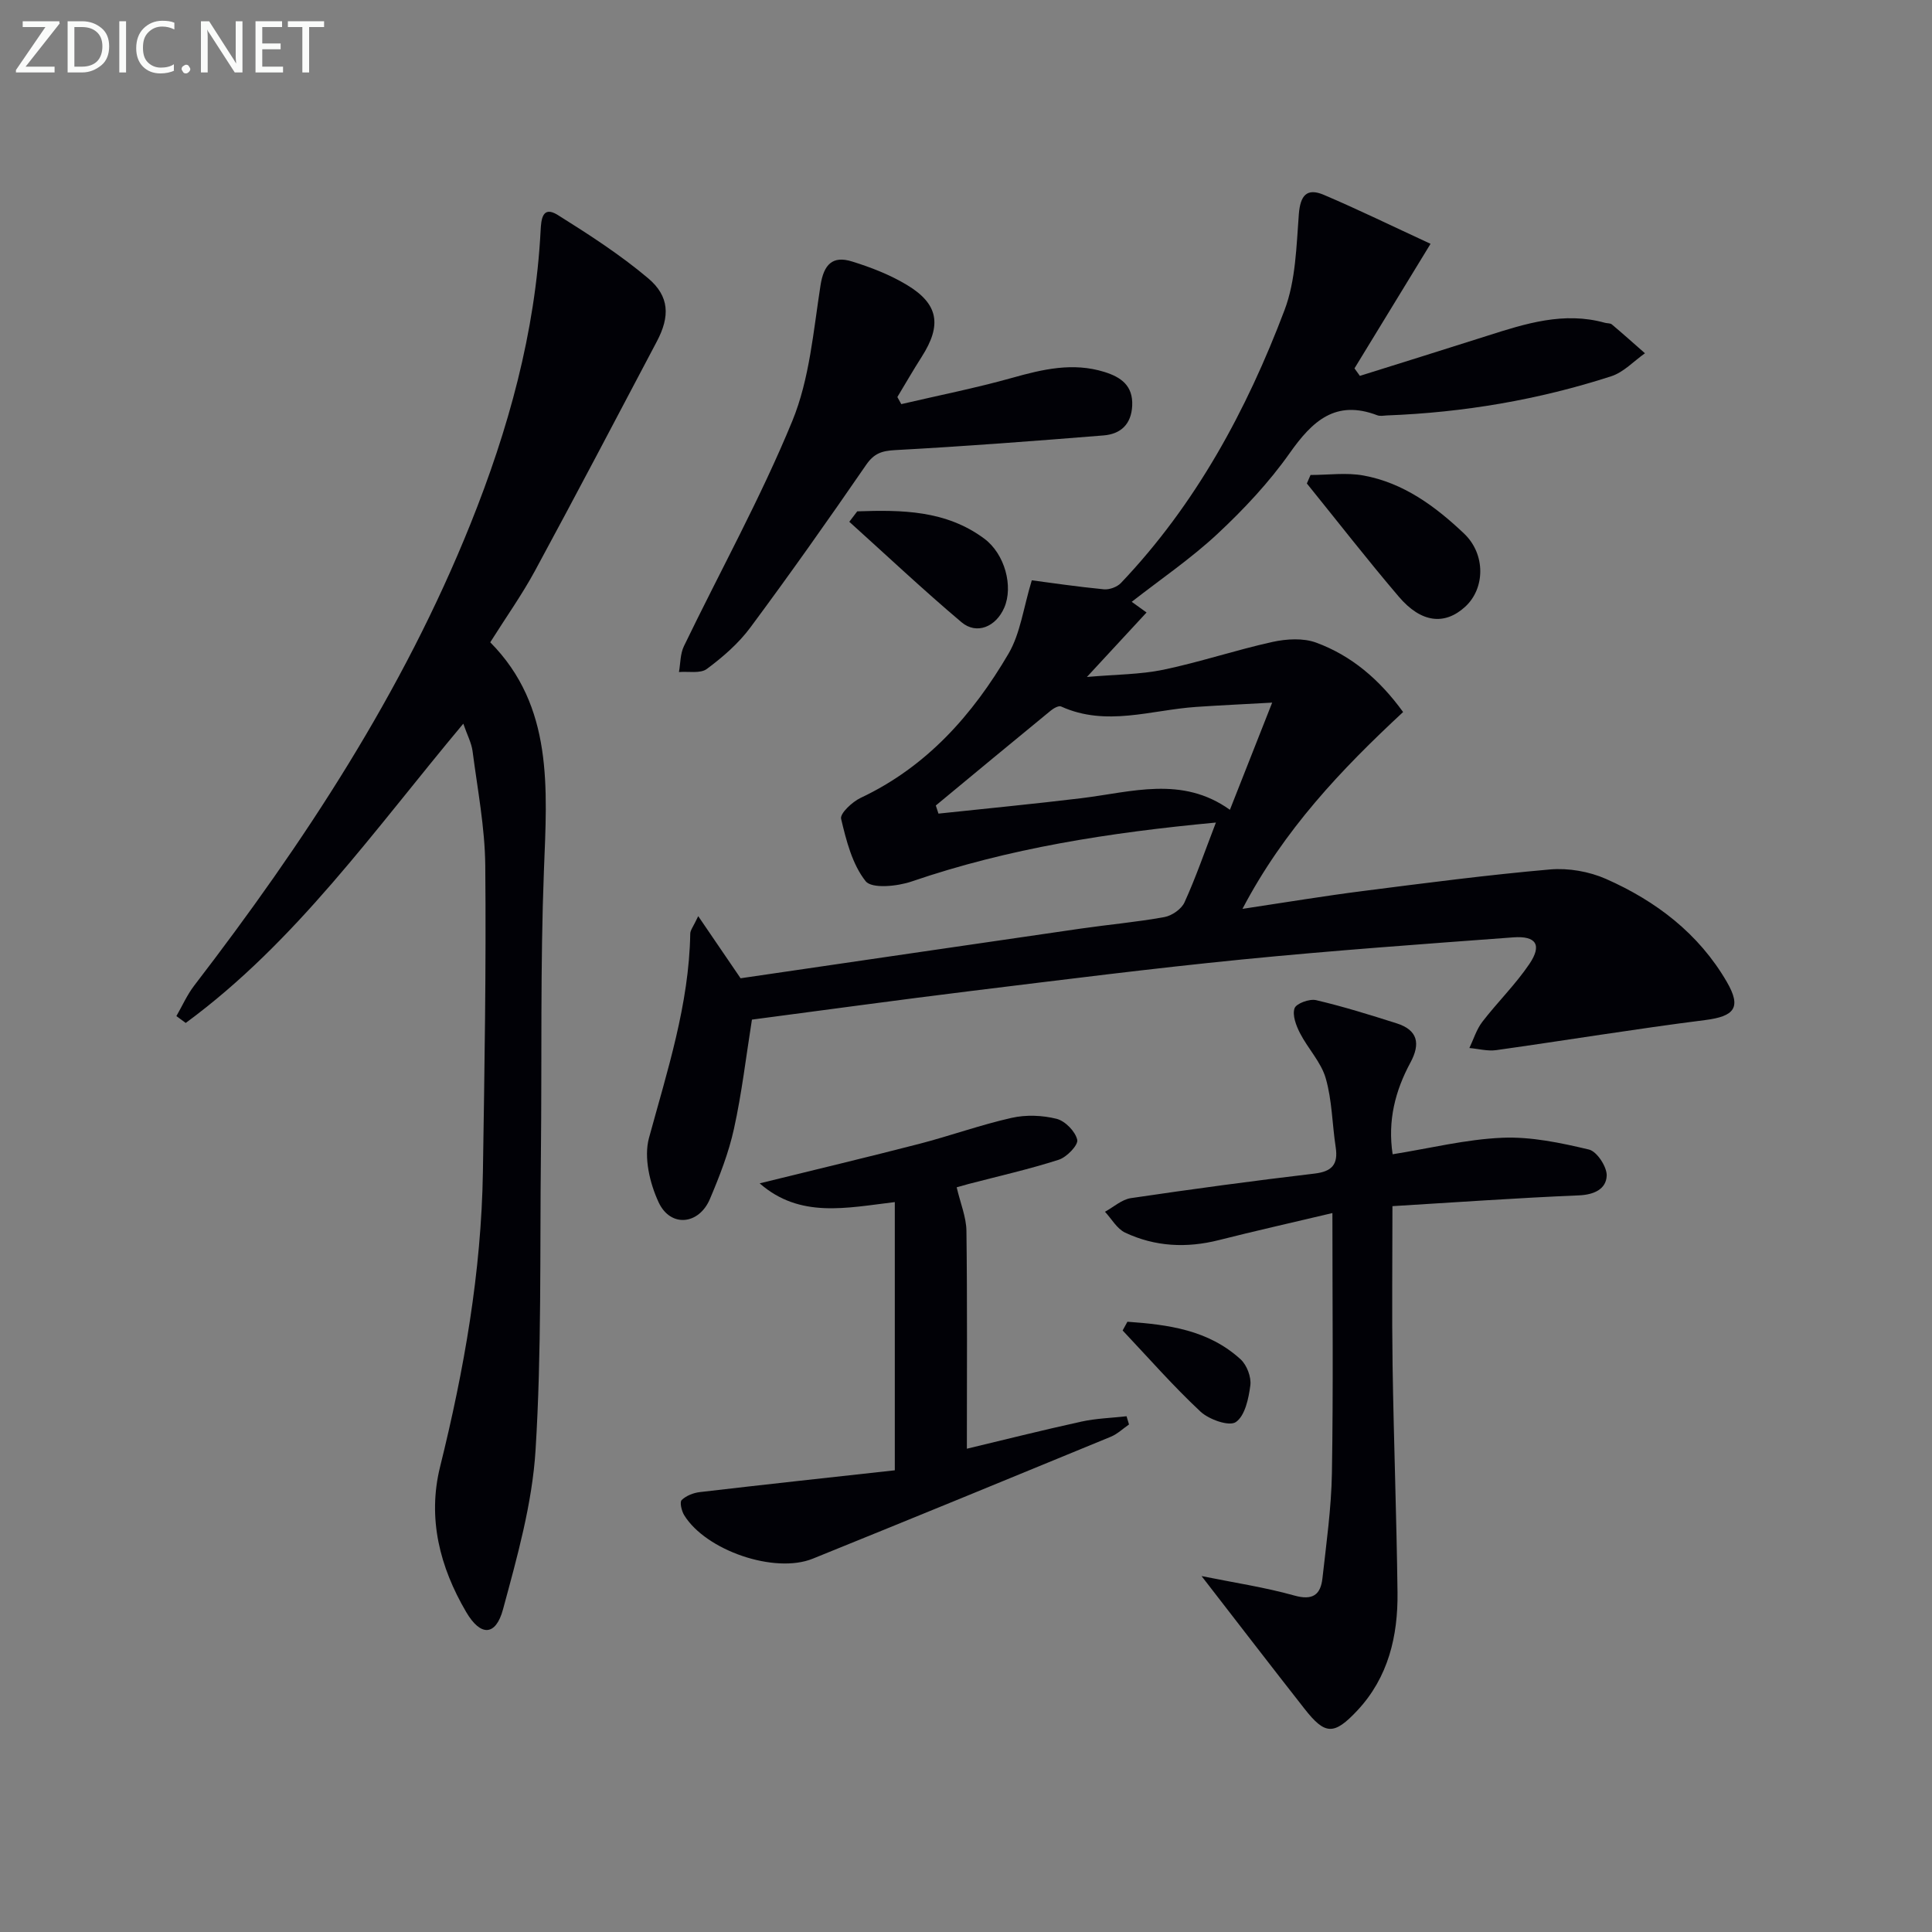
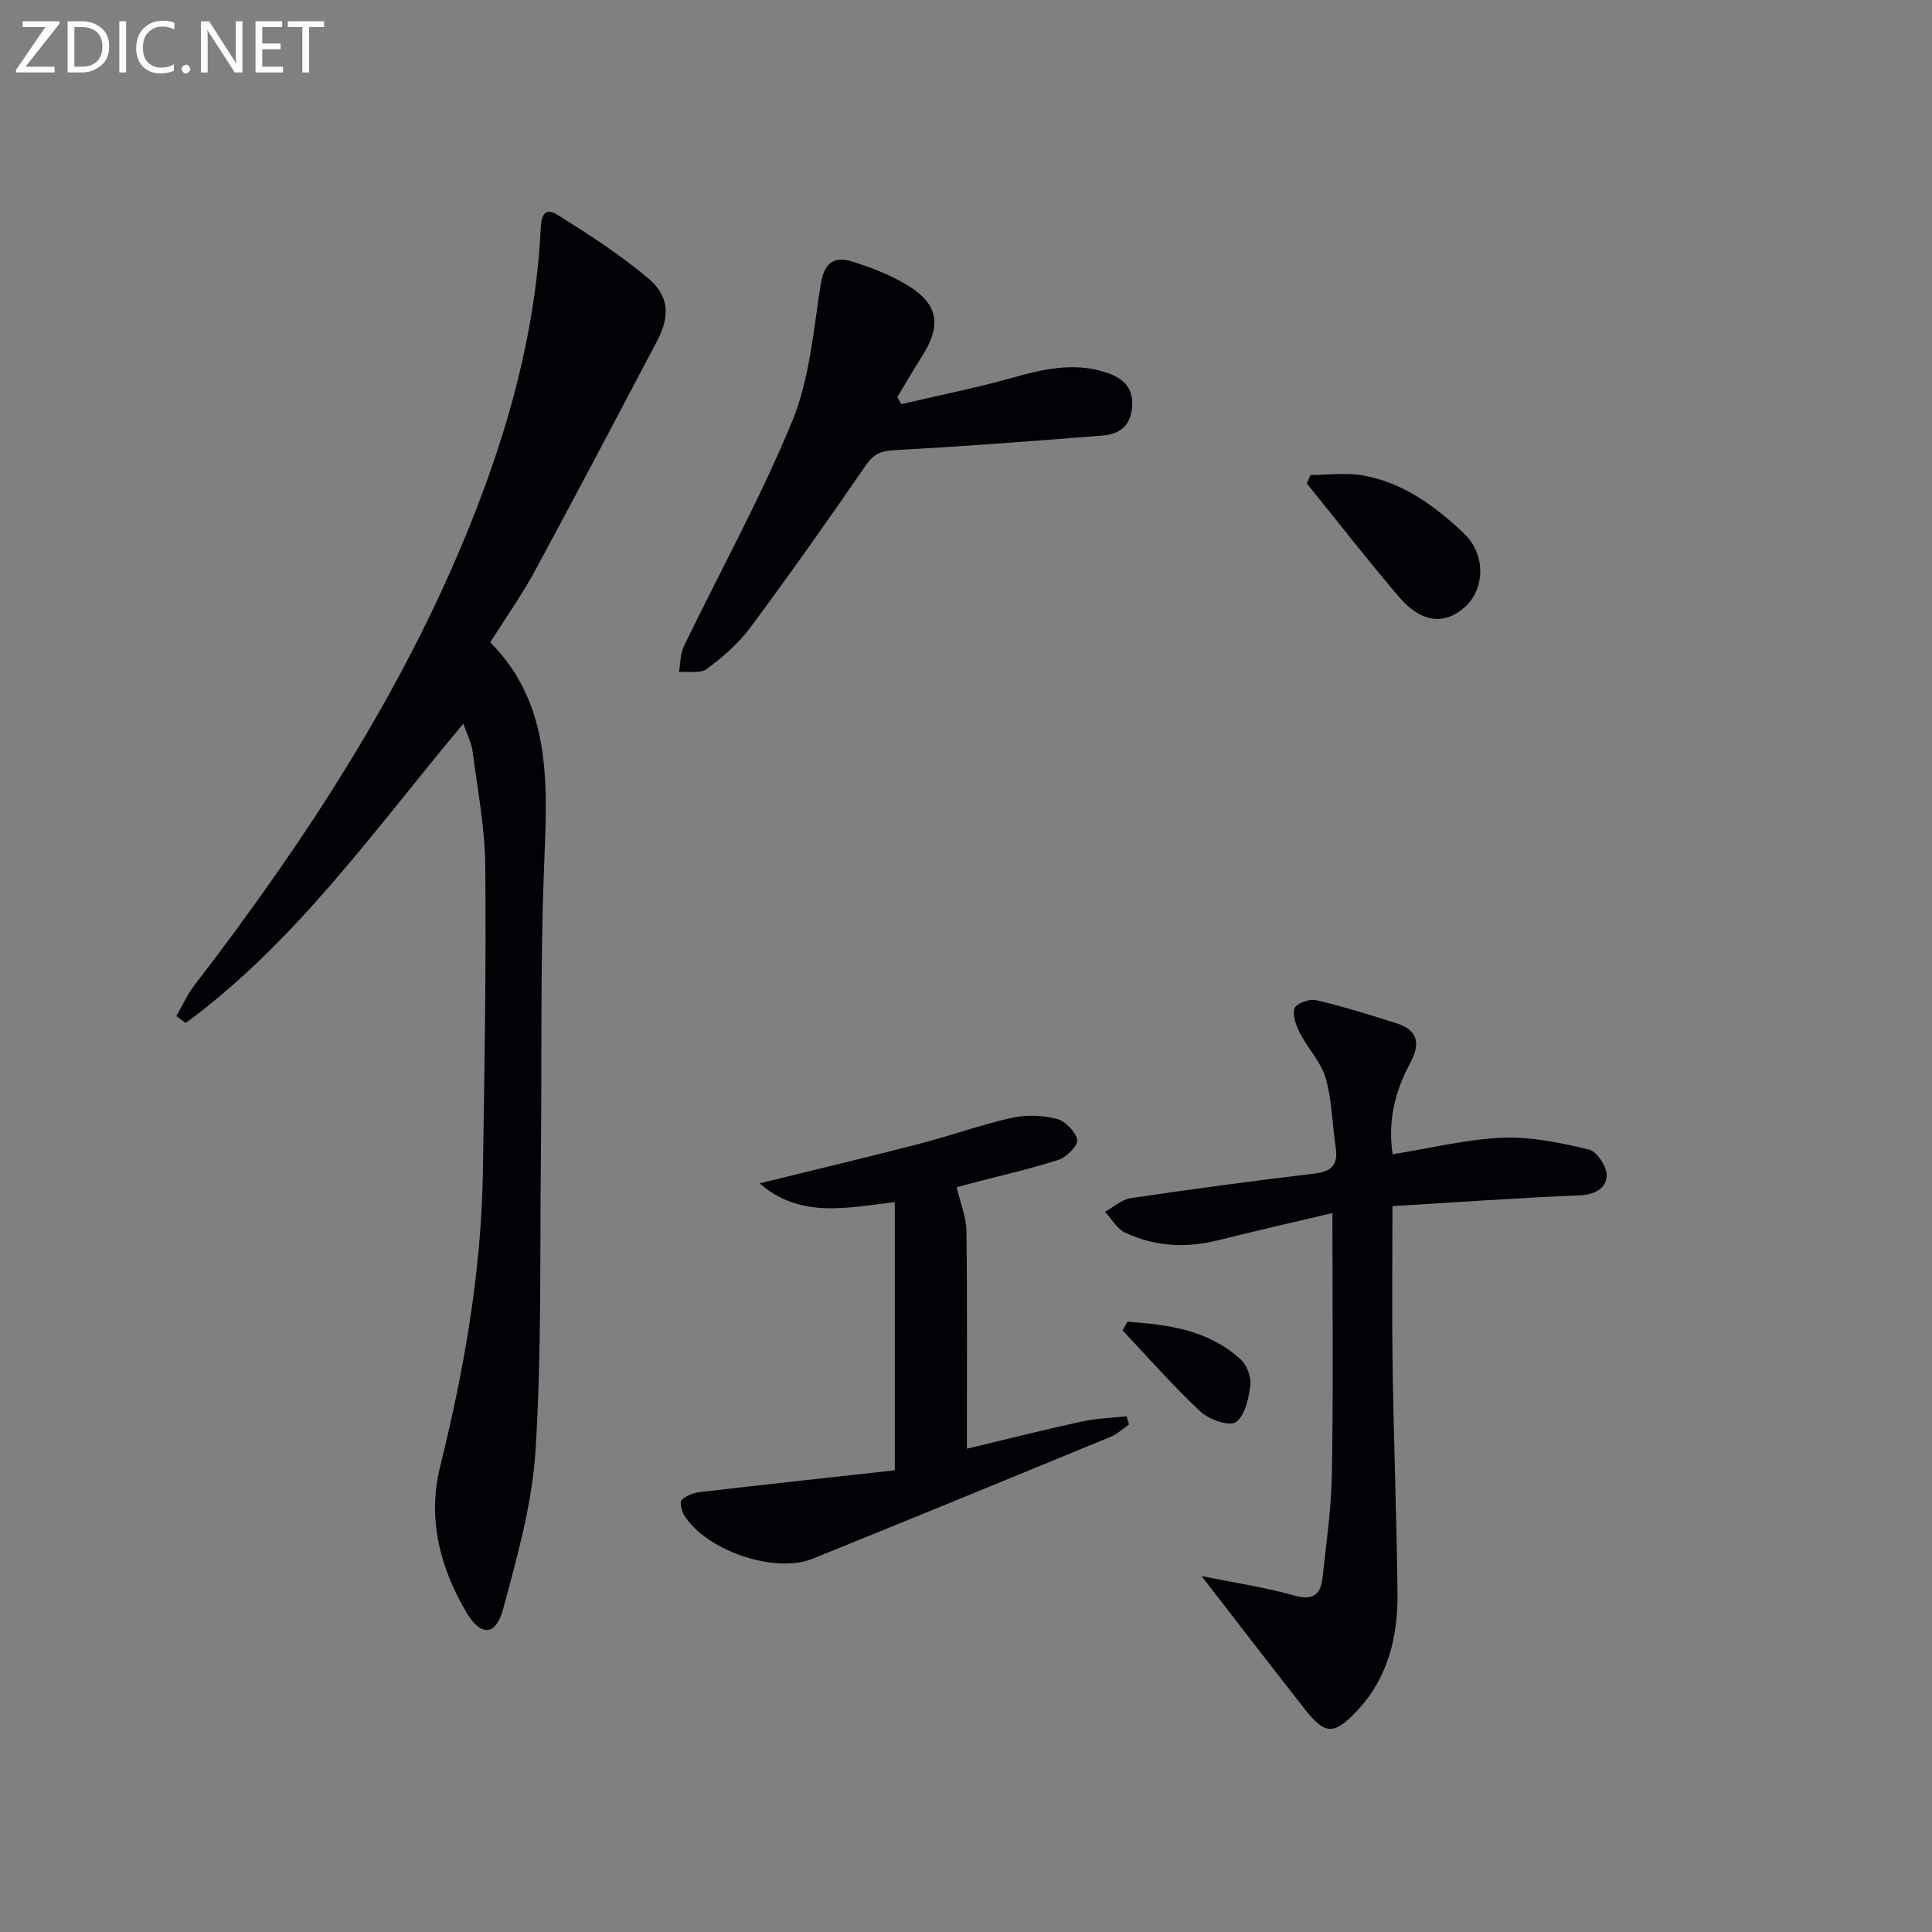
<svg xmlns="http://www.w3.org/2000/svg" enable-background="new 0 0 400 400" viewBox="0 0 400 400">
  <rect x="0" y="0" width="400" height="400" fill="#808080" stroke="none" />
  <g fill="#010106">
-     <path d="m251.74 170.3c-22.18 2.08-42.91 5.32-62.99 12.2-2.97 1.02-8.25 1.54-9.52-.05-2.78-3.49-4.02-8.41-5.09-12.93-.26-1.1 2.31-3.51 4.05-4.33 13.68-6.45 23.2-17.2 30.62-29.87 2.45-4.19 3.07-9.45 4.81-15.17 3.99.52 9.44 1.33 14.92 1.86 1.14.11 2.74-.47 3.53-1.3 15.51-16.3 26.02-35.73 33.89-56.54 2.31-6.12 2.44-13.16 2.95-19.82.3-3.88 1.64-5.51 5.17-4.01 7.12 3.03 14.07 6.43 22.1 10.14-5.72 9.38-10.73 17.58-15.75 25.79.37.52.75 1.03 1.12 1.55 8.78-2.76 17.58-5.49 26.35-8.29 7.95-2.54 15.89-5.07 24.38-2.7.48.13 1.11.06 1.44.34 2.32 1.95 4.57 3.97 6.85 5.97-2.31 1.63-4.41 3.93-6.98 4.76-15.08 4.88-30.59 7.51-46.44 8.11-.67.03-1.41.19-1.99-.03-8.64-3.3-13.45 1.18-18.14 7.83-4.29 6.08-9.5 11.63-14.95 16.72-5.49 5.12-11.77 9.39-17.76 14.07.32.23 1.34.96 3.07 2.21-3.82 4.13-7.59 8.2-12.35 13.35 5.98-.53 11.02-.5 15.84-1.5 7.61-1.59 15.02-4.09 22.61-5.76 2.89-.63 6.33-.84 9.02.15 7.31 2.69 13.11 7.63 18 14.37-12.8 11.89-24.67 24.37-33.26 40.75 8.87-1.33 16.95-2.68 25.07-3.71 12.85-1.64 25.71-3.32 38.61-4.45 3.8-.33 8.09.42 11.58 1.96 10.37 4.58 19.22 11.32 25.02 21.32 3.1 5.34 1.56 7.13-4.46 7.9-14.46 1.83-28.85 4.2-43.29 6.23-1.79.25-3.7-.28-5.55-.44.87-1.82 1.47-3.84 2.67-5.41 3.14-4.08 6.87-7.73 9.74-11.97 2.67-3.94 1.44-5.88-3.31-5.53-18.73 1.39-37.47 2.73-56.16 4.58-18.68 1.85-37.3 4.22-55.93 6.5-15.16 1.86-30.29 3.95-45.55 5.95-1.22 7.66-2.09 15.21-3.72 22.6-1.09 4.98-2.99 9.84-4.99 14.56-2.28 5.34-8.15 5.92-10.6.68-1.85-3.96-3.1-9.3-2.01-13.32 3.8-13.95 8.3-27.67 8.55-42.32.01-.72.62-1.43 1.65-3.62 3.28 4.81 5.98 8.76 8.77 12.86 23.18-3.39 46.82-6.86 70.47-10.29 5.75-.83 11.56-1.34 17.27-2.38 1.56-.28 3.54-1.65 4.17-3.05 2.33-5.11 4.15-10.42 6.5-16.52zm-57.99-3.53c.18.56.37 1.12.55 1.68 9.86-1.05 19.73-2 29.57-3.19 10.38-1.26 20.85-4.71 30.77 2.4 2.98-7.56 5.75-14.57 8.75-22.19-5.85.33-10.8.55-15.75.89-9.31.63-18.62 4.15-27.95-.09-.5-.23-1.57.38-2.15.86-7.95 6.51-15.87 13.08-23.79 19.64z" />
    <path d="m95.92 149.83c-18.46 22.05-34.65 45.2-57.47 61.96-.64-.47-1.29-.95-1.93-1.42 1.21-2.1 2.21-4.38 3.67-6.29 22.79-29.66 43.22-60.74 57.23-95.63 7.83-19.51 13.41-39.6 14.51-60.74.12-2.24.34-5.21 3.55-3.2 6.45 4.04 12.91 8.21 18.71 13.1 4.45 3.76 4.52 7.92 1.82 13.05-8.37 15.86-16.71 31.75-25.25 47.52-2.69 4.96-5.98 9.59-9.26 14.8 13.13 13.26 11.77 30.23 11.11 47.36-.75 19.47-.41 38.99-.62 58.48-.23 20.48.16 41-1.11 61.42-.69 11.1-3.81 22.14-6.74 32.97-1.5 5.54-4.64 5.64-7.63.53-5.44-9.28-8.05-19.37-5.39-30.08 4.97-20.05 8.53-40.29 8.86-60.99.33-21.14.69-42.29.49-63.42-.07-7.92-1.61-15.84-2.63-23.73-.23-1.73-1.12-3.37-1.92-5.69z" />
    <path d="m275.86 251.15c-9.08 2.15-16.32 3.78-23.51 5.6-6.68 1.69-13.21 1.37-19.41-1.55-1.69-.8-2.79-2.84-4.17-4.32 1.79-.97 3.48-2.54 5.37-2.82 12.64-1.87 25.31-3.58 38-5.08 3.66-.43 4.94-1.91 4.4-5.47-.73-4.76-.74-9.69-2.06-14.26-.96-3.34-3.68-6.14-5.32-9.33-.81-1.57-1.63-3.72-1.14-5.16.34-1 3.09-2.01 4.46-1.69 5.63 1.32 11.17 3.05 16.68 4.8 4.41 1.4 4.96 4.23 2.84 8.15-3.13 5.81-4.73 11.98-3.67 18.96 7.7-1.23 15.18-3.1 22.72-3.42 5.95-.25 12.07 1.05 17.93 2.44 1.64.39 3.74 3.58 3.67 5.41-.11 2.76-2.57 3.95-5.78 4.08-12.76.53-25.49 1.44-38.58 2.23 0 11.53-.13 22.3.03 33.06.24 15.64.83 31.28 1.02 46.92.11 9.02-1.91 17.57-8.28 24.4-4.9 5.24-6.73 5.1-10.98-.32-6.94-8.84-13.79-17.76-21.31-27.47 6.75 1.37 13.07 2.31 19.18 4.02 3.83 1.08 5.47-.14 5.85-3.58.81-7.26 1.84-14.54 1.96-21.82.29-17.41.1-34.85.1-53.78z" />
    <path d="m198.07 245.82c.78 3.33 1.98 6.17 2.02 9.01.19 14.94.09 29.88.09 45.11 7.4-1.77 15.52-3.81 23.7-5.61 3.06-.67 6.24-.76 9.36-1.11.17.57.34 1.14.51 1.7-1.25.86-2.39 1.97-3.76 2.54-20.55 8.47-41.12 16.91-61.72 25.25-7.89 3.19-22.12-1.69-26.62-9.01-.54-.88-.96-2.7-.52-3.13.93-.9 2.44-1.5 3.78-1.65 13.6-1.59 27.22-3.06 40.35-4.51 0-19.19 0-36.92 0-55.53-10 1.19-19.63 3.43-27.98-3.88 11.41-2.81 22.25-5.39 33.05-8.18 6.41-1.66 12.67-3.93 19.12-5.38 2.97-.67 6.36-.54 9.31.2 1.77.45 3.87 2.6 4.27 4.34.25 1.08-2.17 3.6-3.82 4.13-6.13 1.97-12.44 3.39-18.68 5.02-1.1.31-2.21.63-2.46.69z" />
    <path d="m186.6 83.67c7.66-1.79 15.39-3.32 22.95-5.44 6.34-1.78 12.56-3.25 19.08-1.23 3.44 1.07 5.97 2.81 5.78 6.99-.18 3.89-2.42 5.88-5.93 6.16-14.38 1.16-28.76 2.26-43.16 3.04-2.78.15-4.37.69-6 3.06-7.82 11.36-15.78 22.64-24 33.71-2.44 3.28-5.68 6.09-8.98 8.54-1.34 1-3.82.47-5.77.64.32-1.8.26-3.78 1.03-5.36 7.5-15.54 15.9-30.69 22.44-46.62 3.58-8.71 4.36-18.63 5.84-28.09.68-4.34 2.5-6.18 6.5-4.94 3.92 1.21 7.85 2.74 11.35 4.84 6.59 3.95 7.3 8.32 3.12 14.87-1.75 2.74-3.38 5.57-5.06 8.36.26.5.54.99.81 1.47z" />
    <path d="m271.33 98.34c3.66 0 7.43-.54 10.97.11 8.27 1.51 14.88 6.38 20.82 12.02 4.5 4.27 4.37 11.37.23 15.15-4.24 3.88-9.11 3.36-13.74-2.08-6.53-7.66-12.71-15.62-19.04-23.44.24-.59.5-1.18.76-1.76z" />
-     <path d="m177.48 105.87c9.19-.32 18.36-.25 26.3 5.65 4.3 3.2 6.03 9.91 4.15 14.27-1.72 3.99-5.72 5.69-8.88 3.02-7.93-6.7-15.5-13.83-23.21-20.78.55-.72 1.1-1.44 1.64-2.16z" />
    <path d="m233.42 273.65c8.41.6 16.75 1.67 23.44 7.79 1.29 1.18 2.23 3.67 2.01 5.38-.35 2.72-1.11 6.32-3.01 7.61-1.38.94-5.56-.53-7.32-2.18-5.66-5.29-10.78-11.15-16.11-16.79.33-.6.66-1.2.99-1.81z" />
  </g>
  <path d="m12.4 4.8-7.1 9h6v1.2h-8v-.5l6.1-8.9h-4.7v-1.2h7.6v.4z" fill="#fafbfa" />
  <path d="m14 14v-9.6h3c1.6 0 2.9.5 4 1.4s1.6 2.2 1.6 3.8-.5 3-1.6 3.9-2.4 1.5-4 1.5h-3zm1.4-8.4v8.2h1.6c1.3 0 2.4-.4 3.1-1.1s1.1-1.8 1.1-3.1-.4-2.3-1.2-3-1.8-1-3.1-1z" fill="#fafbfa" />
  <path d="m26.1 4.4v10.6h-1.4v-10.6z" fill="#fafbfa" />
  <path d="m36.1 14.6c-.8.4-1.8.6-2.9.6-1.5 0-2.7-.5-3.6-1.4s-1.4-2.2-1.4-3.8c0-1.7.5-3.1 1.5-4.1s2.3-1.6 3.9-1.6c1 0 1.8.1 2.5.4v1.4c-.8-.4-1.6-.6-2.5-.6-1.2 0-2.1.4-2.9 1.2s-1.1 1.8-1.1 3.2c0 1.3.3 2.3 1 3s1.6 1.1 2.7 1.1c1 0 2-.2 2.7-.7v1.3z" fill="#fafbfa" />
  <path d="m37.6 14.3c0-.2.1-.5.3-.6s.4-.3.6-.3c.3 0 .5.1.6.3s.3.4.3.6-.1.4-.3.6-.4.3-.6.3c-.3 0-.5-.1-.6-.3s-.3-.4-.3-.6z" fill="#fafbfa" />
  <path d="m50.2 15h-1.6l-5.3-8.2c-.2-.2-.3-.5-.4-.7 0 .2.1.7.1 1.5v7.4h-1.4v-10.6h1.7l5.2 8.1c.2.4.4.6.4.7 0-.3-.1-.8-.1-1.5v-7.3h1.4z" fill="#fafbfa" />
  <path d="m58.6 15h-5.7v-10.6h5.5v1.2h-4.1v3.4h3.8v1.2h-3.8v3.6h4.3z" fill="#fafbfa" />
  <path d="m67.1 5.6h-3.1v9.4h-1.4v-9.4h-3v-1.2h7.5z" fill="#fafbfa" />
</svg>